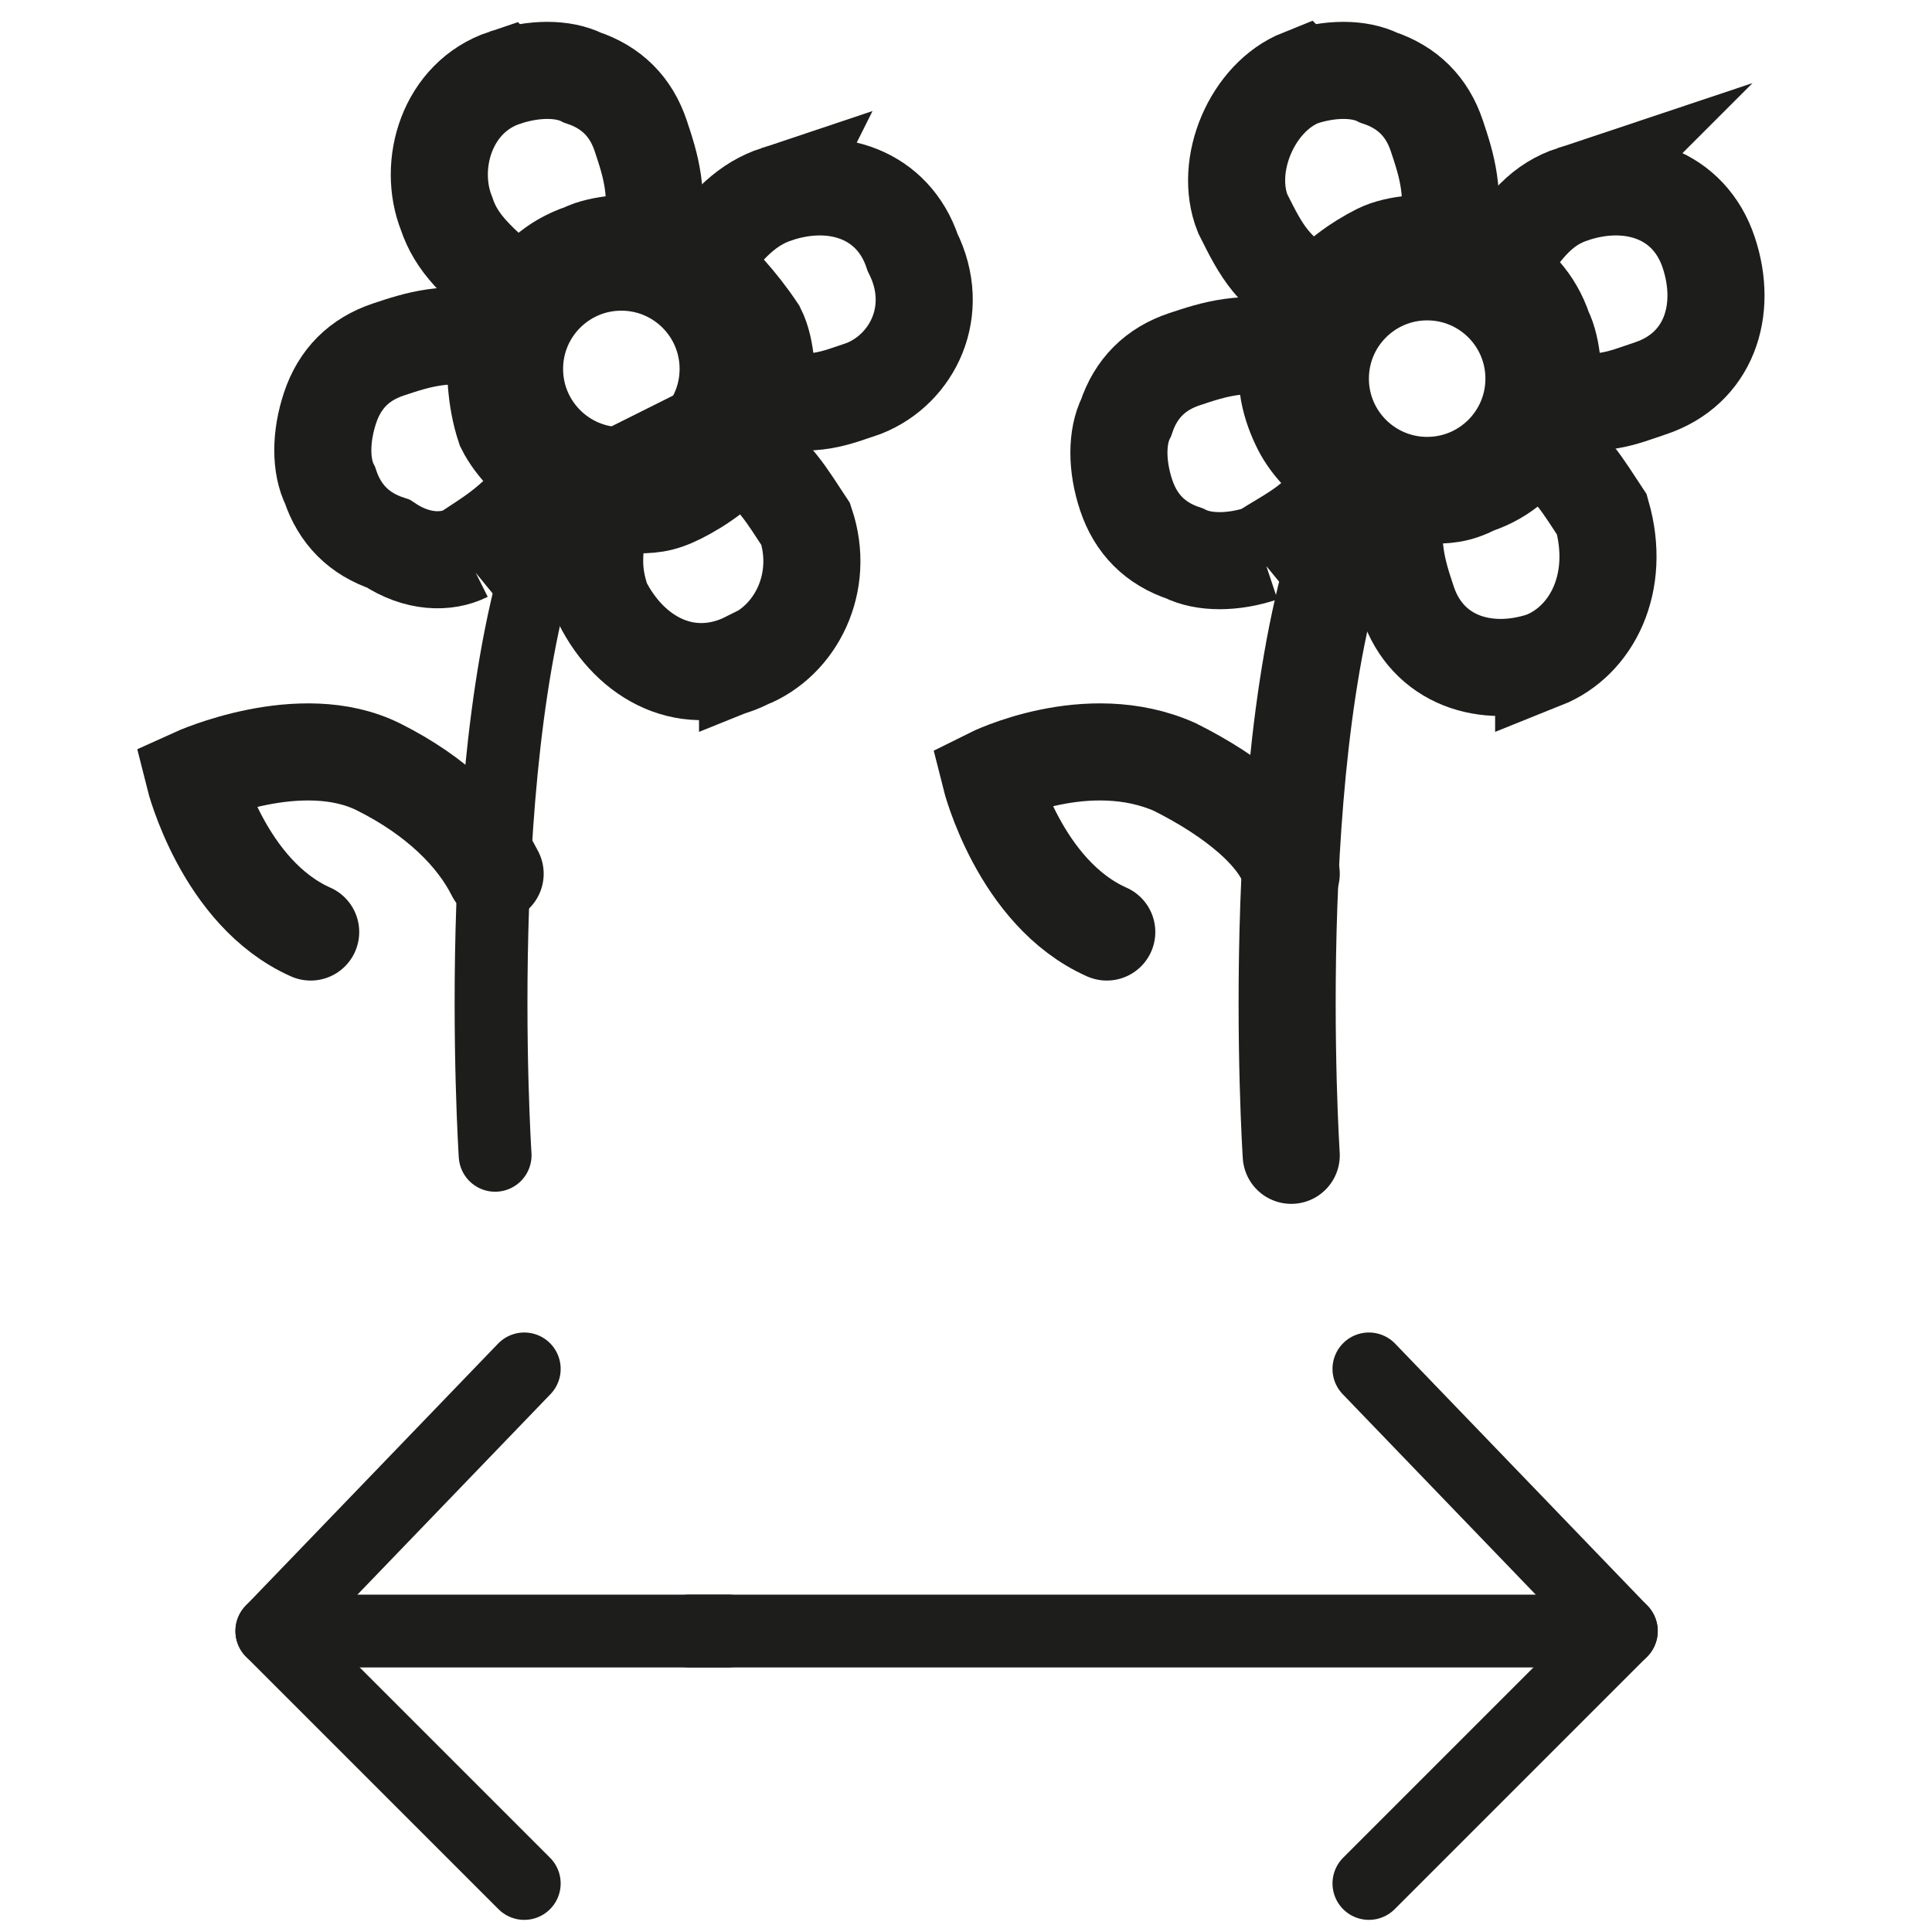
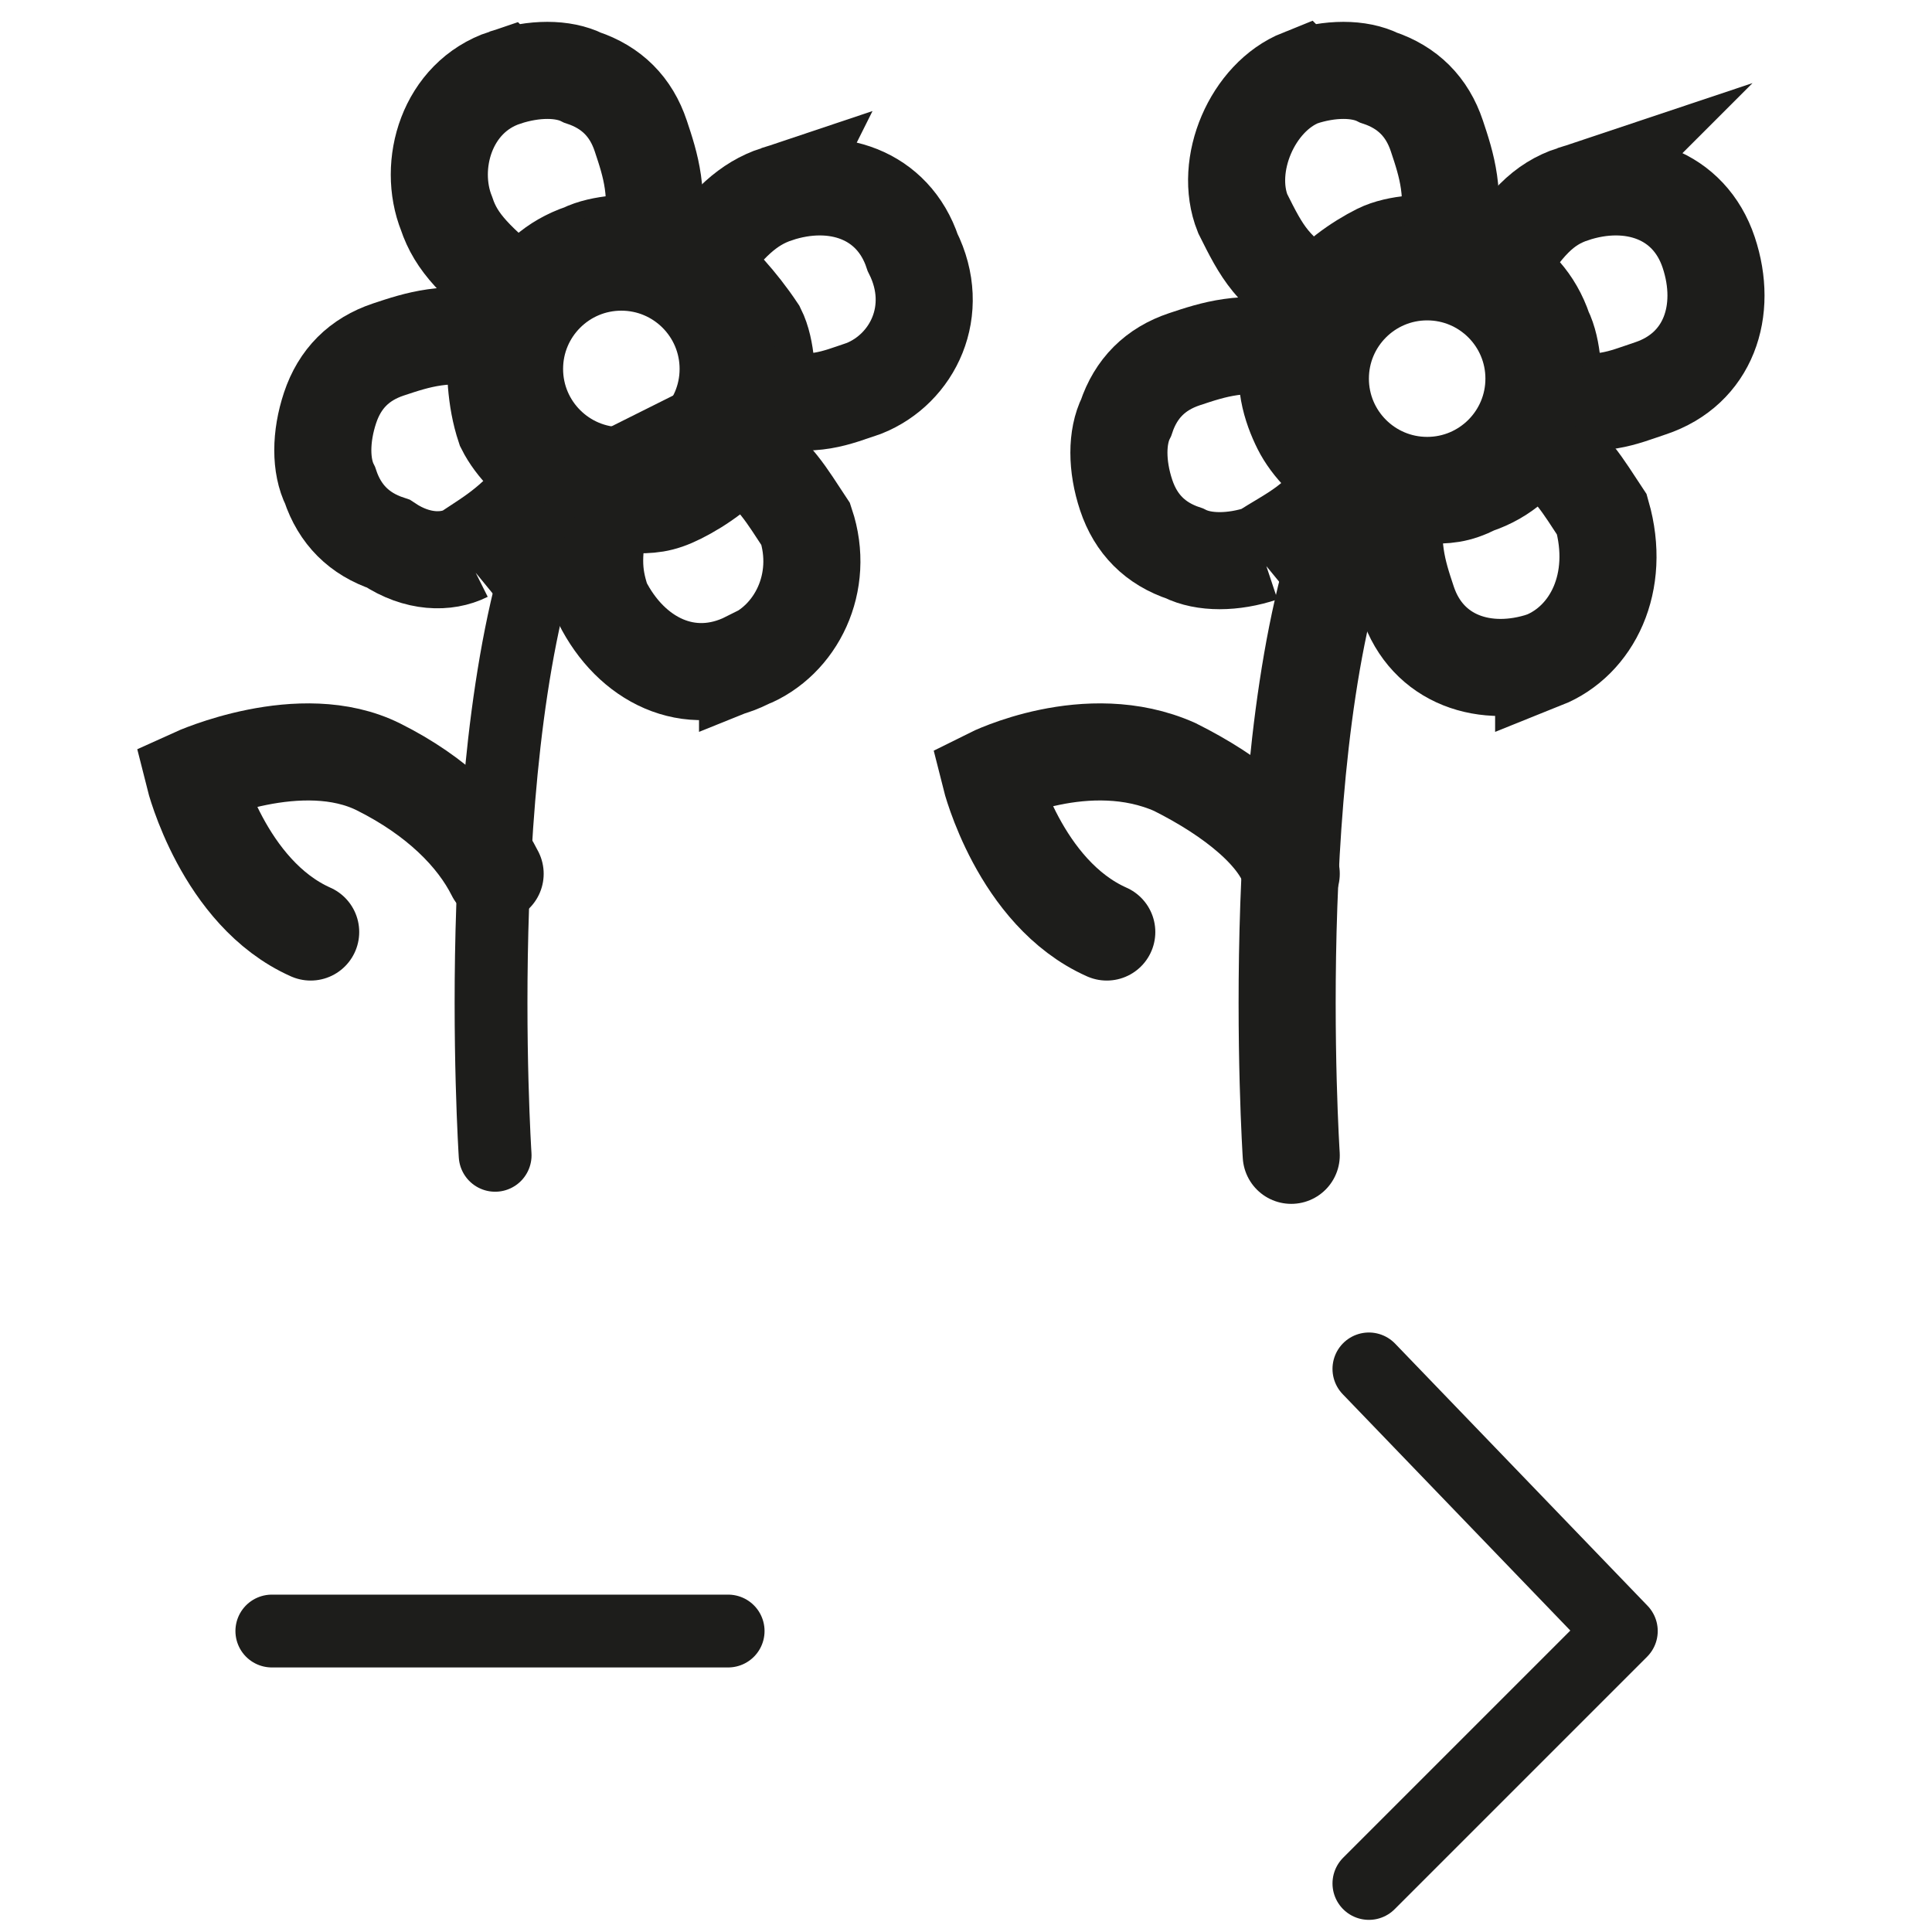
<svg xmlns="http://www.w3.org/2000/svg" enable-background="new 0 0 19.9 19.9" viewBox="0 0 19.9 19.9">
  <g fill="none" stroke="#1d1d1b">
    <g stroke-miterlimit="10">
      <path d="m5.1 9c-.2-.4-.6-.8-1.2-1.1-.8-.4-1.9.1-1.9.1s.3 1.2 1.2 1.6" stroke-linecap="round" />
      <path d="m5.1 11.9s-.3-4.6.7-6.8" stroke-linecap="round" stroke-width=".75" />
      <path d="m7.7 6.8c-.6.3-1.2 0-1.5-.6-.1-.3-.1-.5 0-1h.3c.2 0 .3 0 .5-.1s.5-.3.6-.5c.4.3.5.5.7.8.2.6-.1 1.2-.6 1.4z" stroke-linecap="round" />
      <path d="m8 2c.6-.2 1.2 0 1.4.6.3.6 0 1.2-.5 1.4-.3.1-.5.2-1 .1 0-.2 0-.5-.1-.7-.2-.3-.4-.5-.6-.7.3-.4.5-.6.8-.7z" stroke-linecap="round" />
      <path d="m5.2.8c.3-.1.6-.1.8 0 .3.1.5.3.6.6s.2.6.1 1.1c-.2 0-.5 0-.7.1-.3.1-.5.3-.6.5-.5-.4-.7-.6-.8-.9-.2-.5 0-1.2.6-1.4z" stroke-linecap="round" />
      <path d="m4.8 5.7c-.2.1-.5.1-.8-.1-.3-.1-.5-.3-.6-.6-.1-.2-.1-.5 0-.8s.3-.5.6-.6.6-.2 1.1-.1c0 .3 0 .6.1.9.1.2.3.4.5.5-.4.5-.6.6-.9.8z" stroke-linecap="round" />
      <path d="m13.3 9c-.1-.4-.6-.8-1.2-1.1-.9-.4-1.9.1-1.9.1s.3 1.2 1.2 1.6" stroke-linecap="round" />
      <path d="m13.3 11.9s-.3-4.6.7-6.8" stroke-linecap="round" />
      <path d="m15.9 6.8c-.6.2-1.2 0-1.4-.6-.1-.3-.2-.6-.1-1.1h.3c.2 0 .3 0 .5-.1.3-.1.5-.3.6-.5.4.3.5.5.7.8.2.7-.1 1.3-.6 1.5z" stroke-linecap="round" />
      <path d="m16.2 2c.6-.2 1.2 0 1.4.6s0 1.2-.6 1.4c-.3.1-.5.2-1 .1 0-.2 0-.5-.1-.7-.1-.3-.3-.5-.5-.6.3-.5.5-.7.8-.8z" stroke-linecap="round" />
      <path d="m13.4.8c.3-.1.6-.1.8 0 .3.1.5.3.6.6s.2.6.1 1.1c-.2 0-.5 0-.7.1s-.5.3-.6.5c-.5-.3-.6-.5-.8-.9-.2-.5.1-1.2.6-1.4z" stroke-linecap="round" />
      <path d="m13 5.7c-.3.1-.6.1-.8 0-.3-.1-.5-.3-.6-.6s-.1-.6 0-.8c.1-.3.3-.5.6-.6s.6-.2 1.1-.1c-.1.3 0 .6.1.8s.3.4.5.5c-.3.5-.6.6-.9.8z" stroke-linecap="round" />
      <ellipse cx="6.4" cy="3.8" rx="1.1" ry="1.1" />
      <ellipse cx="14.7" cy="3.9" rx="1.1" ry="1.1" />
    </g>
    <path d="m14.1 14.1 2.6 2.7-2.6 2.6" stroke-linecap="round" stroke-linejoin="round" stroke-width=".75" />
-     <path d="m5.4 19.4-2.6-2.6 2.6-2.7" stroke-linecap="round" stroke-linejoin="round" stroke-width=".75" />
-     <path d="m16.7 16.8h-9.6" stroke-linecap="round" stroke-linejoin="round" stroke-width=".75" />
    <path d="m7.5 16.8h-4.7" stroke-linecap="round" stroke-linejoin="round" stroke-width=".75" />
  </g>
</svg>